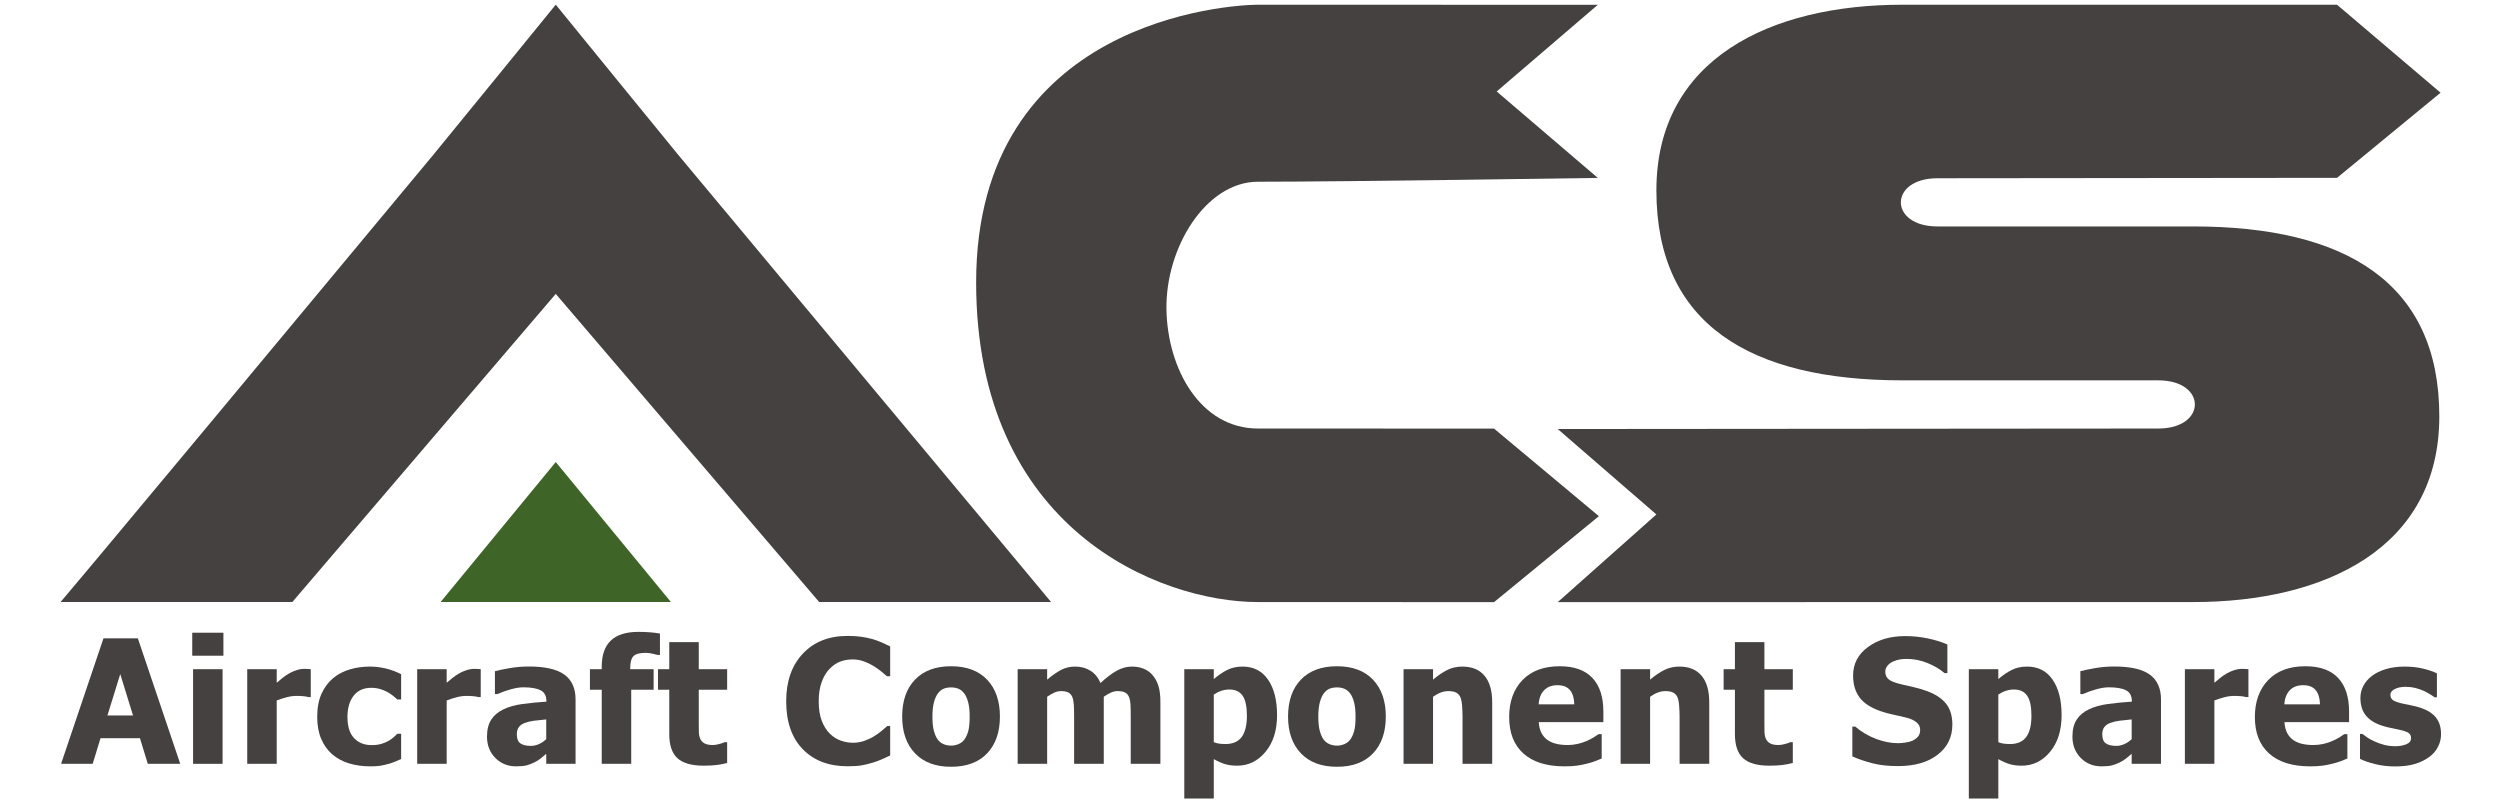
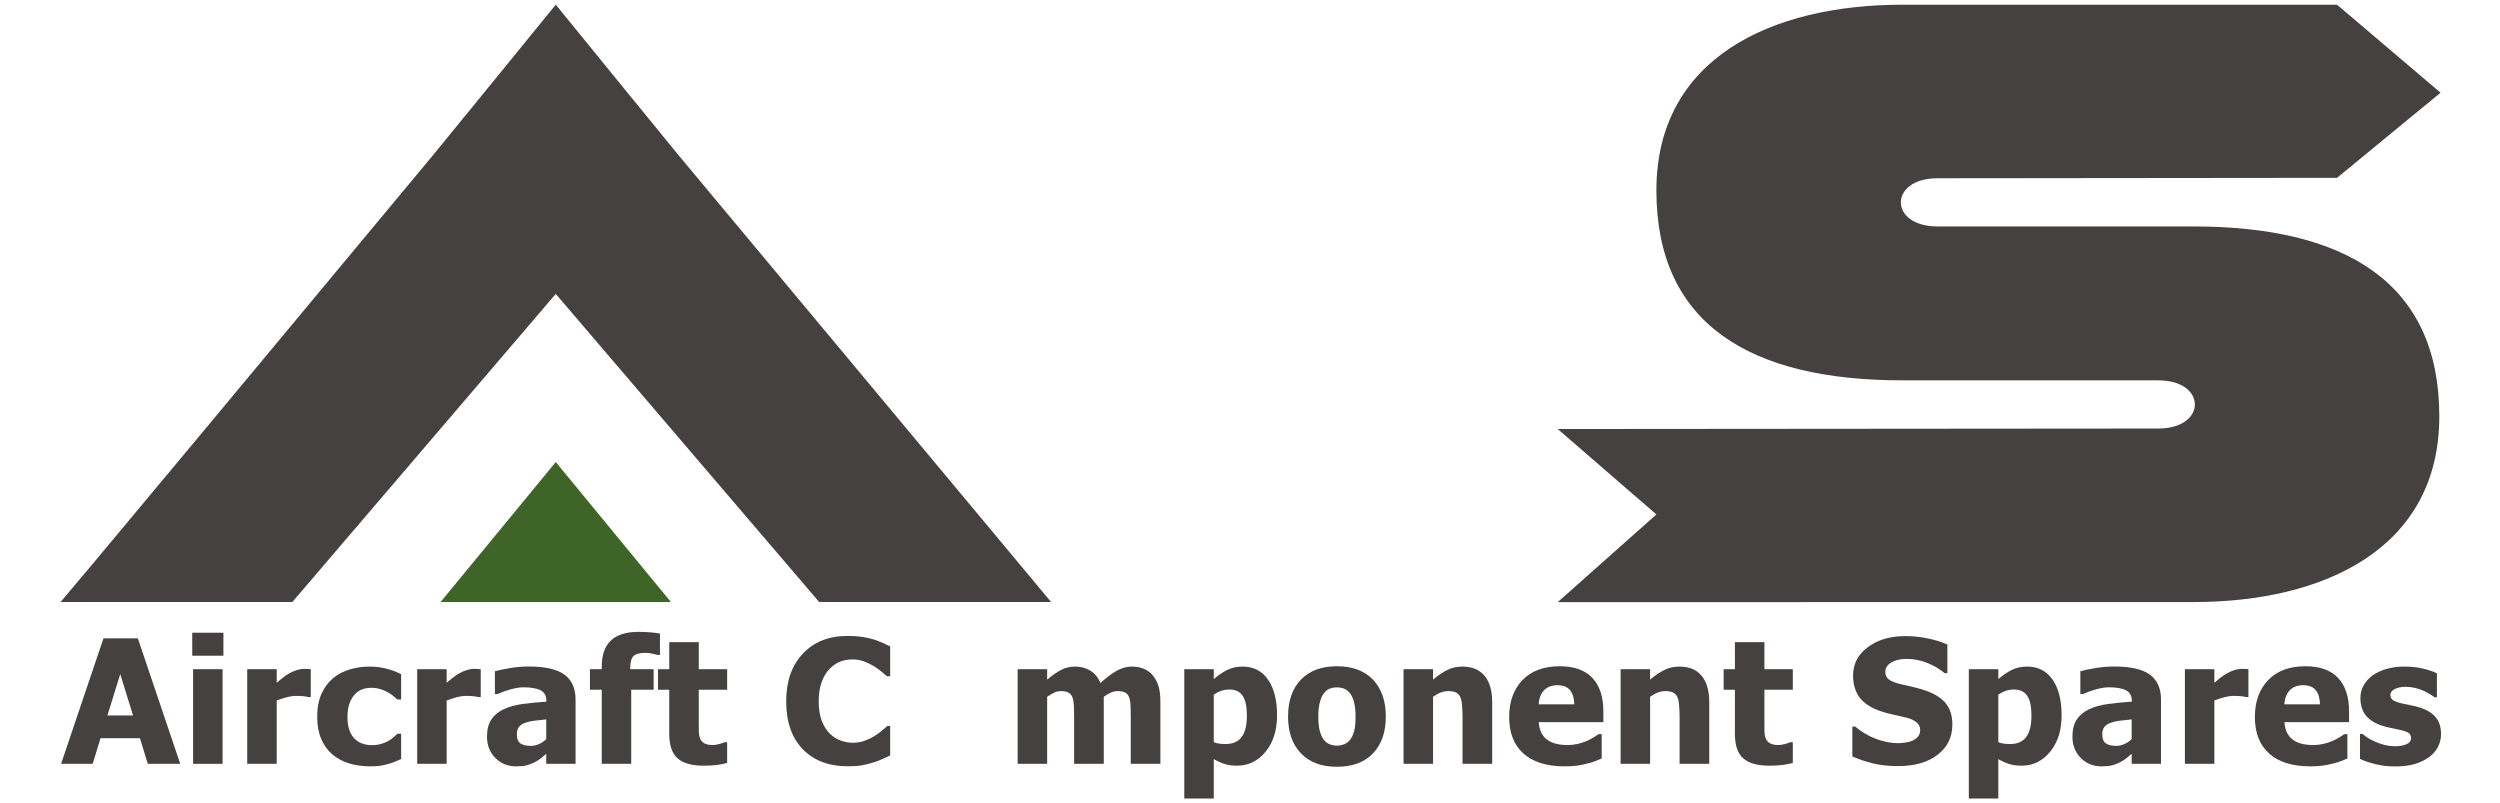
<svg xmlns="http://www.w3.org/2000/svg" width="100%" height="100%" viewBox="0 0 2480 797" version="1.1" xml:space="preserve" style="fill-rule:evenodd;clip-rule:evenodd;stroke-linejoin:round;stroke-miterlimit:2;">
  <g transform="matrix(0.579,0,0,0.579,2424.28,410.545)">
    <g>
      <path d="M-4082.36,599.601L-4009.74,384.639L-3950.84,384.639L-3878.22,599.601L-3933.8,599.601L-3947.23,555.713L-4014.79,555.713L-4028.22,599.601L-4082.36,599.601ZM-3959.07,516.734L-3981.01,445.85L-4002.95,516.734L-3959.07,516.734Z" style="fill:rgb(68,65,64);fill-rule:nonzero;" />
      <path d="M-3805.67,599.601L-3856.2,599.601L-3856.2,437.477L-3805.67,437.477L-3805.67,599.601ZM-3804.23,414.378L-3857.64,414.378L-3857.64,374.966L-3804.23,374.966L-3804.23,414.378Z" style="fill:rgb(68,65,64);fill-rule:nonzero;" />
      <path d="M-3654.59,485.262L-3658.77,485.262C-3660.7,484.589 -3663.49,484.083 -3667.15,483.746C-3670.81,483.41 -3674.85,483.241 -3679.27,483.241C-3684.57,483.241 -3690.13,484.011 -3695.95,485.551C-3701.77,487.091 -3707.43,488.92 -3712.91,491.037L-3712.91,599.601L-3763.44,599.601L-3763.44,437.477L-3712.91,437.477L-3712.91,460.72C-3710.6,458.603 -3707.4,455.932 -3703.31,452.708C-3699.22,449.483 -3695.49,446.909 -3692.12,444.984C-3688.47,442.77 -3684.21,440.87 -3679.35,439.282C-3674.49,437.694 -3669.89,436.9 -3665.56,436.9C-3663.92,436.9 -3662.1,436.948 -3660.07,437.044C-3658.05,437.14 -3656.22,437.284 -3654.59,437.477L-3654.59,485.262Z" style="fill:rgb(68,65,64);fill-rule:nonzero;" />
      <path d="M-3552.16,603.932C-3565.53,603.932 -3577.78,602.247 -3588.9,598.879C-3600.01,595.51 -3609.66,590.313 -3617.84,583.287C-3625.93,576.261 -3632.23,567.431 -3636.75,556.796C-3641.28,546.161 -3643.54,533.625 -3643.54,519.188C-3643.54,503.693 -3641.09,490.508 -3636.18,479.632C-3631.27,468.756 -3624.63,459.806 -3616.25,452.78C-3608.17,446.043 -3598.66,441.062 -3587.74,437.838C-3576.82,434.614 -3565.44,433.002 -3553.6,433.002C-3544.65,433.002 -3535.7,434.036 -3526.75,436.106C-3517.8,438.175 -3508.8,441.471 -3499.75,445.995L-3499.75,489.305L-3506.25,489.305C-3508.27,487.38 -3510.75,485.262 -3513.68,482.952C-3516.62,480.643 -3519.82,478.525 -3523.28,476.6C-3526.94,474.579 -3531.08,472.871 -3535.7,471.475C-3540.32,470.08 -3545.47,469.382 -3551.14,469.382C-3564.04,469.382 -3574.03,473.881 -3581.1,482.88C-3588.17,491.879 -3591.71,503.982 -3591.71,519.188C-3591.71,535.454 -3587.93,547.58 -3580.38,555.569C-3572.82,563.557 -3562.79,567.551 -3550.28,567.551C-3543.93,567.551 -3538.34,566.829 -3533.53,565.386C-3528.72,563.942 -3524.58,562.21 -3521.12,560.189C-3517.75,558.167 -3514.86,556.074 -3512.45,553.909C-3510.05,551.743 -3507.98,549.794 -3506.25,548.062L-3499.75,548.062L-3499.75,591.372C-3502.64,592.623 -3505.98,594.067 -3509.78,595.703C-3513.59,597.339 -3517.46,598.686 -3521.41,599.745C-3526.31,601.092 -3530.91,602.127 -3535.19,602.849C-3539.47,603.571 -3545.13,603.932 -3552.16,603.932Z" style="fill:rgb(68,65,64);fill-rule:nonzero;" />
      <path d="M-3363.39,485.262L-3367.58,485.262C-3369.5,484.589 -3372.29,484.083 -3375.95,483.746C-3379.61,483.41 -3383.65,483.241 -3388.08,483.241C-3393.37,483.241 -3398.93,484.011 -3404.75,485.551C-3410.58,487.091 -3416.23,488.92 -3421.72,491.037L-3421.72,599.601L-3472.24,599.601L-3472.24,437.477L-3421.72,437.477L-3421.72,460.72C-3419.41,458.603 -3416.2,455.932 -3412.12,452.708C-3408.02,449.483 -3404.3,446.909 -3400.93,444.984C-3397.27,442.77 -3393.01,440.87 -3388.15,439.282C-3383.29,437.694 -3378.69,436.9 -3374.36,436.9C-3372.73,436.9 -3370.9,436.948 -3368.88,437.044C-3366.86,437.14 -3365.03,437.284 -3363.39,437.477L-3363.39,485.262Z" style="fill:rgb(68,65,64);fill-rule:nonzero;" />
      <path d="M-3251.14,557.301L-3251.14,523.519C-3259.71,524.386 -3266.64,525.132 -3271.93,525.757C-3277.22,526.383 -3282.42,527.61 -3287.52,529.438C-3291.95,530.978 -3295.39,533.312 -3297.84,536.44C-3300.3,539.568 -3301.53,543.731 -3301.53,548.928C-3301.53,556.531 -3299.48,561.752 -3295.39,564.592C-3291.3,567.431 -3285.26,568.85 -3277.27,568.85C-3272.84,568.85 -3268.32,567.84 -3263.7,565.819C-3259.08,563.798 -3254.89,560.958 -3251.14,557.301ZM-3251.14,582.421C-3254.61,585.308 -3257.71,587.907 -3260.45,590.217C-3263.2,592.527 -3266.88,594.836 -3271.5,597.146C-3276.02,599.36 -3280.42,601.044 -3284.71,602.199C-3288.99,603.354 -3294.98,603.932 -3302.68,603.932C-3317.02,603.932 -3328.93,599.119 -3338.41,589.495C-3347.89,579.87 -3352.63,567.744 -3352.63,553.115C-3352.63,541.084 -3350.22,531.363 -3345.41,523.953C-3340.6,516.542 -3333.67,510.671 -3324.62,506.34C-3315.48,501.913 -3304.56,498.833 -3291.85,497.1C-3279.15,495.368 -3265.48,494.021 -3250.85,493.058L-3250.85,492.192C-3250.85,483.241 -3254.15,477.057 -3260.74,473.641C-3267.34,470.224 -3277.22,468.516 -3290.41,468.516C-3296.38,468.516 -3303.35,469.599 -3311.34,471.764C-3319.33,473.93 -3327.13,476.697 -3334.73,480.065L-3339.06,480.065L-3339.06,440.942C-3334.06,439.498 -3325.97,437.79 -3314.81,435.817C-3303.64,433.844 -3292.38,432.857 -3281.03,432.857C-3253.11,432.857 -3232.78,437.501 -3220.03,446.789C-3207.28,456.076 -3200.9,470.248 -3200.9,489.305L-3200.9,599.601L-3251.14,599.601L-3251.14,582.421Z" style="fill:rgb(68,65,64);fill-rule:nonzero;" />
      <path d="M-3056.31,413.079L-3060.21,413.079C-3062.14,412.502 -3065.14,411.756 -3069.24,410.841C-3073.33,409.927 -3077.2,409.47 -3080.86,409.47C-3091.06,409.47 -3098.01,411.347 -3101.72,415.1C-3105.42,418.854 -3107.28,425.88 -3107.28,436.178L-3107.28,437.477L-3067.14,437.477L-3067.14,472.702L-3105.54,472.702L-3105.54,599.601L-3156.07,599.601L-3156.07,472.702L-3176.28,472.702L-3176.28,437.477L-3156.07,437.477L-3156.07,433.002C-3156.07,413.175 -3150.87,398.306 -3140.48,388.392C-3130.09,378.479 -3114.35,373.523 -3093.27,373.523C-3085.96,373.523 -3079.12,373.787 -3072.77,374.317C-3066.42,374.846 -3060.93,375.544 -3056.31,376.41L-3056.31,413.079Z" style="fill:rgb(68,65,64);fill-rule:nonzero;" />
      <path d="M-2981.31,602.777C-3001.91,602.777 -3016.9,598.542 -3026.28,590.072C-3035.66,581.603 -3040.36,567.744 -3040.36,548.495L-3040.36,472.702L-3059.7,472.702L-3059.7,437.477L-3040.36,437.477L-3040.36,391.135L-2989.83,391.135L-2989.83,437.477L-2941.18,437.477L-2941.18,472.702L-2989.83,472.702L-2989.83,530.16C-2989.83,535.839 -2989.78,540.795 -2989.68,545.03C-2989.59,549.265 -2988.82,553.066 -2987.37,556.435C-2986.03,559.804 -2983.64,562.474 -2980.23,564.447C-2976.81,566.42 -2971.83,567.407 -2965.29,567.407C-2962.59,567.407 -2959.05,566.829 -2954.68,565.674C-2950.3,564.519 -2947.24,563.461 -2945.51,562.498L-2941.18,562.498L-2941.18,598.157C-2946.66,599.601 -2952.49,600.731 -2958.64,601.549C-2964.8,602.368 -2972.36,602.777 -2981.31,602.777Z" style="fill:rgb(68,65,64);fill-rule:nonzero;" />
      <path d="M-2734.8,603.787C-2767.04,603.787 -2792.64,594.042 -2811.6,574.553C-2830.56,555.063 -2840.04,527.658 -2840.04,492.336C-2840.04,458.266 -2830.54,431.101 -2811.53,410.841C-2792.52,390.582 -2766.9,380.452 -2734.66,380.452C-2726.09,380.452 -2718.39,380.933 -2711.56,381.896C-2704.72,382.858 -2698.18,384.206 -2691.92,385.938C-2687.01,387.382 -2681.67,389.355 -2675.9,391.857C-2670.12,394.36 -2665.46,396.525 -2661.89,398.354L-2661.89,449.604L-2667.38,449.604C-2669.98,447.294 -2673.25,444.527 -2677.2,441.303C-2681.14,438.079 -2685.62,434.927 -2690.62,431.847C-2695.63,428.767 -2701.14,426.144 -2707.15,423.979C-2713.17,421.813 -2719.45,420.73 -2725.99,420.73C-2733.79,420.73 -2740.94,421.958 -2747.43,424.412C-2753.93,426.866 -2760.11,431.125 -2765.98,437.188C-2771.37,442.674 -2775.78,450.085 -2779.19,459.421C-2782.61,468.756 -2784.32,479.776 -2784.32,492.481C-2784.32,505.859 -2782.54,517.095 -2778.98,526.19C-2775.42,535.285 -2770.75,542.624 -2764.97,548.206C-2759.39,553.596 -2753.16,557.494 -2746.28,559.9C-2739.4,562.306 -2732.54,563.509 -2725.7,563.509C-2718.58,563.509 -2711.8,562.33 -2705.35,559.972C-2698.9,557.614 -2693.46,554.991 -2689.04,552.104C-2684.22,549.12 -2679.99,546.089 -2676.33,543.009C-2672.68,539.929 -2669.5,537.186 -2666.8,534.78L-2661.89,534.78L-2661.89,585.308C-2665.84,587.137 -2670.41,589.23 -2675.61,591.588C-2680.81,593.946 -2686.15,595.943 -2691.64,597.579C-2698.37,599.601 -2704.68,601.14 -2710.55,602.199C-2716.42,603.258 -2724.5,603.787 -2734.8,603.787Z" style="fill:rgb(68,65,64);fill-rule:nonzero;" />
-       <path d="M-2473.85,518.611C-2473.85,545.271 -2481.14,566.276 -2495.72,581.627C-2510.31,596.978 -2530.93,604.653 -2557.59,604.653C-2584.05,604.653 -2604.62,596.978 -2619.3,581.627C-2633.98,566.276 -2641.32,545.271 -2641.32,518.611C-2641.32,491.663 -2633.98,470.561 -2619.3,455.306C-2604.62,440.052 -2584.05,432.424 -2557.59,432.424C-2531.02,432.424 -2510.43,440.1 -2495.8,455.451C-2481.17,470.802 -2473.85,491.855 -2473.85,518.611ZM-2525.68,518.9C-2525.68,509.275 -2526.47,501.263 -2528.06,494.863C-2529.65,488.462 -2531.84,483.337 -2534.63,479.488C-2537.62,475.445 -2540.98,472.63 -2544.74,471.042C-2548.49,469.454 -2552.77,468.66 -2557.59,468.66C-2562.11,468.66 -2566.2,469.358 -2569.86,470.753C-2573.51,472.149 -2576.88,474.82 -2579.96,478.766C-2582.85,482.519 -2585.16,487.668 -2586.89,494.213C-2588.62,500.758 -2589.49,508.987 -2589.49,518.9C-2589.49,528.813 -2588.67,536.825 -2587.04,542.937C-2585.4,549.048 -2583.28,553.933 -2580.68,557.59C-2577.99,561.343 -2574.62,564.086 -2570.58,565.819C-2566.54,567.551 -2562.06,568.417 -2557.15,568.417C-2553.11,568.417 -2549,567.551 -2544.81,565.819C-2540.62,564.086 -2537.28,561.488 -2534.78,558.023C-2531.79,553.884 -2529.53,548.904 -2527.99,543.081C-2526.45,537.258 -2525.68,529.198 -2525.68,518.9Z" style="fill:rgb(68,65,64);fill-rule:nonzero;" />
      <path d="M-2249.72,599.601L-2249.72,518.611C-2249.72,510.623 -2249.86,503.886 -2250.15,498.4C-2250.44,492.914 -2251.31,488.438 -2252.75,484.974C-2254.2,481.509 -2256.43,478.982 -2259.46,477.394C-2262.5,475.806 -2266.76,475.012 -2272.24,475.012C-2276.09,475.012 -2279.89,475.854 -2283.65,477.539C-2287.4,479.223 -2291.49,481.605 -2295.92,484.685L-2295.92,599.601L-2346.73,599.601L-2346.73,518.611C-2346.73,510.719 -2346.9,504.006 -2347.24,498.472C-2347.58,492.938 -2348.47,488.438 -2349.91,484.974C-2351.35,481.509 -2353.59,478.982 -2356.62,477.394C-2359.66,475.806 -2363.87,475.012 -2369.26,475.012C-2373.39,475.012 -2377.44,475.975 -2381.38,477.9C-2385.33,479.824 -2389.18,482.086 -2392.93,484.685L-2392.93,599.601L-2443.46,599.601L-2443.46,437.477L-2392.93,437.477L-2392.93,455.378C-2384.65,448.353 -2376.86,442.867 -2369.54,438.921C-2362.23,434.975 -2354,433.002 -2344.86,433.002C-2334.94,433.002 -2326.23,435.36 -2318.73,440.076C-2311.22,444.792 -2305.49,451.817 -2301.55,461.153C-2291.83,452.106 -2282.66,445.152 -2274.05,440.292C-2265.43,435.432 -2256.7,433.002 -2247.84,433.002C-2240.34,433.002 -2233.6,434.205 -2227.63,436.611C-2221.66,439.017 -2216.61,442.626 -2212.47,447.438C-2207.95,452.635 -2204.56,458.819 -2202.3,465.989C-2200.03,473.16 -2198.9,482.519 -2198.9,494.069L-2198.9,599.601L-2249.72,599.601Z" style="fill:rgb(68,65,64);fill-rule:nonzero;" />
      <path d="M-1999.02,516.301C-1999.02,542.191 -2005.59,563.076 -2018.73,578.956C-2031.87,594.836 -2048.06,602.777 -2067.31,602.777C-2075.39,602.777 -2082.42,601.862 -2088.39,600.034C-2094.35,598.205 -2100.7,595.366 -2107.44,591.516L-2107.44,659.08L-2157.97,659.08L-2157.97,437.477L-2107.44,437.477L-2107.44,454.368C-2100.03,448.016 -2092.48,442.867 -2084.78,438.921C-2077.08,434.975 -2068.17,433.002 -2058.07,433.002C-2039.3,433.002 -2024.77,440.461 -2014.47,455.378C-2004.17,470.296 -1999.02,490.604 -1999.02,516.301ZM-2050.71,517.312C-2050.71,501.528 -2053.14,490.075 -2058,482.952C-2062.86,475.83 -2070.44,472.269 -2080.73,472.269C-2085.26,472.269 -2089.76,472.991 -2094.23,474.435C-2098.71,475.878 -2103.11,478.044 -2107.44,480.931L-2107.44,562.498C-2104.75,563.653 -2101.79,564.471 -2098.56,564.953C-2095.34,565.434 -2091.51,565.674 -2087.09,565.674C-2074.77,565.674 -2065.62,561.656 -2059.66,553.62C-2053.69,545.583 -2050.71,533.481 -2050.71,517.312Z" style="fill:rgb(68,65,64);fill-rule:nonzero;" />
      <path d="M-1812.71,518.611C-1812.71,545.271 -1820,566.276 -1834.58,581.627C-1849.16,596.978 -1869.79,604.653 -1896.44,604.653C-1922.91,604.653 -1943.49,596.978 -1958.16,581.627C-1972.84,566.276 -1980.18,545.271 -1980.18,518.611C-1980.18,491.663 -1972.84,470.561 -1958.16,455.306C-1943.49,440.052 -1922.91,432.424 -1896.44,432.424C-1869.88,432.424 -1849.29,440.1 -1834.66,455.451C-1820.03,470.802 -1812.71,491.855 -1812.71,518.611ZM-1864.54,518.9C-1864.54,509.275 -1865.33,501.263 -1866.92,494.863C-1868.51,488.462 -1870.7,483.337 -1873.49,479.488C-1876.48,475.445 -1879.84,472.63 -1883.6,471.042C-1887.35,469.454 -1891.63,468.66 -1896.44,468.66C-1900.97,468.66 -1905.06,469.358 -1908.72,470.753C-1912.37,472.149 -1915.74,474.82 -1918.82,478.766C-1921.71,482.519 -1924.02,487.668 -1925.75,494.213C-1927.48,500.758 -1928.35,508.987 -1928.35,518.9C-1928.35,528.813 -1927.53,536.825 -1925.9,542.937C-1924.26,549.048 -1922.14,553.933 -1919.54,557.59C-1916.85,561.343 -1913.48,564.086 -1909.44,565.819C-1905.4,567.551 -1900.92,568.417 -1896.01,568.417C-1891.97,568.417 -1887.86,567.551 -1883.67,565.819C-1879.48,564.086 -1876.14,561.488 -1873.63,558.023C-1870.65,553.884 -1868.39,548.904 -1866.85,543.081C-1865.31,537.258 -1864.54,529.198 -1864.54,518.9Z" style="fill:rgb(68,65,64);fill-rule:nonzero;" />
      <path d="M-1630.44,599.601L-1681.26,599.601L-1681.26,519.188C-1681.26,512.644 -1681.53,506.123 -1682.06,499.627C-1682.59,493.13 -1683.57,488.342 -1685.02,485.262C-1686.75,481.605 -1689.25,478.982 -1692.52,477.394C-1695.8,475.806 -1700.17,475.012 -1705.66,475.012C-1709.8,475.012 -1713.99,475.782 -1718.22,477.322C-1722.45,478.862 -1726.98,481.316 -1731.79,484.685L-1731.79,599.601L-1782.32,599.601L-1782.32,437.477L-1731.79,437.477L-1731.79,455.378C-1723.51,448.353 -1715.45,442.867 -1707.61,438.921C-1699.77,434.975 -1691.08,433.002 -1681.55,433.002C-1665,433.002 -1652.34,438.223 -1643.58,448.665C-1634.83,459.108 -1630.44,474.242 -1630.44,494.069L-1630.44,599.601Z" style="fill:rgb(68,65,64);fill-rule:nonzero;" />
      <path d="M-1506.5,603.932C-1537.11,603.932 -1560.57,596.617 -1576.88,581.988C-1593.19,567.359 -1601.35,546.522 -1601.35,519.477C-1601.35,493.01 -1593.75,471.884 -1578.54,456.1C-1563.33,440.316 -1542.06,432.424 -1514.73,432.424C-1489.9,432.424 -1471.23,439.113 -1458.72,452.491C-1446.2,465.869 -1439.95,485.022 -1439.95,509.949L-1439.95,528.139L-1550.68,528.139C-1550.2,535.646 -1548.61,541.926 -1545.91,546.979C-1543.22,552.032 -1539.66,556.05 -1535.23,559.034C-1530.9,562.017 -1525.85,564.159 -1520.07,565.458C-1514.3,566.757 -1507.99,567.407 -1501.16,567.407C-1495.29,567.407 -1489.52,566.757 -1483.84,565.458C-1478.16,564.159 -1472.96,562.45 -1468.25,560.333C-1464.11,558.504 -1460.28,556.531 -1456.77,554.414C-1453.26,552.296 -1450.39,550.42 -1448.18,548.784L-1442.84,548.784L-1442.84,590.505C-1446.98,592.142 -1450.75,593.657 -1454.17,595.053C-1457.59,596.449 -1462.28,597.868 -1468.25,599.312C-1473.73,600.755 -1479.38,601.886 -1485.21,602.704C-1491.03,603.523 -1498.13,603.932 -1506.5,603.932ZM-1489.76,497.678C-1490.04,486.995 -1492.52,478.862 -1497.19,473.28C-1501.86,467.698 -1509,464.907 -1518.63,464.907C-1528.45,464.907 -1536.12,467.842 -1541.65,473.713C-1547.19,479.584 -1550.25,487.572 -1550.82,497.678L-1489.76,497.678Z" style="fill:rgb(68,65,64);fill-rule:nonzero;" />
      <path d="M-1258.55,599.601L-1309.37,599.601L-1309.37,519.188C-1309.37,512.644 -1309.63,506.123 -1310.16,499.627C-1310.69,493.13 -1311.67,488.342 -1313.12,485.262C-1314.85,481.605 -1317.35,478.982 -1320.63,477.394C-1323.9,475.806 -1328.28,475.012 -1333.76,475.012C-1337.9,475.012 -1342.09,475.782 -1346.32,477.322C-1350.56,478.862 -1355.08,481.316 -1359.89,484.685L-1359.89,599.601L-1410.42,599.601L-1410.42,437.477L-1359.89,437.477L-1359.89,455.378C-1351.62,448.353 -1343.56,442.867 -1335.71,438.921C-1327.87,434.975 -1319.18,433.002 -1309.65,433.002C-1293.1,433.002 -1280.44,438.223 -1271.68,448.665C-1262.93,459.108 -1258.55,474.242 -1258.55,494.069L-1258.55,599.601Z" style="fill:rgb(68,65,64);fill-rule:nonzero;" />
      <path d="M-1155.54,602.777C-1176.13,602.777 -1191.12,598.542 -1200.51,590.072C-1209.89,581.603 -1214.58,567.744 -1214.58,548.495L-1214.58,472.702L-1233.93,472.702L-1233.93,437.477L-1214.58,437.477L-1214.58,391.135L-1164.06,391.135L-1164.06,437.477L-1115.4,437.477L-1115.4,472.702L-1164.06,472.702L-1164.06,530.16C-1164.06,535.839 -1164.01,540.795 -1163.91,545.03C-1163.82,549.265 -1163.05,553.066 -1161.6,556.435C-1160.25,559.804 -1157.87,562.474 -1154.45,564.447C-1151.04,566.42 -1146.06,567.407 -1139.51,567.407C-1136.82,567.407 -1133.28,566.829 -1128.9,565.674C-1124.52,564.519 -1121.47,563.461 -1119.74,562.498L-1115.4,562.498L-1115.4,598.157C-1120.89,599.601 -1126.71,600.731 -1132.87,601.549C-1139.03,602.368 -1146.59,602.777 -1155.54,602.777Z" style="fill:rgb(68,65,64);fill-rule:nonzero;" />
      <path d="M-935.302,603.498C-951.76,603.498 -966.22,601.91 -978.684,598.734C-991.148,595.558 -1002.72,591.612 -1013.4,586.896L-1013.4,535.791L-1008.5,535.791C-997.716,544.934 -985.83,551.96 -972.837,556.868C-959.844,561.777 -947.236,564.231 -935.013,564.231C-931.933,564.231 -927.867,563.894 -922.814,563.22C-917.761,562.546 -913.695,561.488 -910.615,560.044C-906.862,558.408 -903.686,556.122 -901.087,553.187C-898.488,550.251 -897.189,546.377 -897.189,541.565C-897.189,536.176 -899.307,531.796 -903.541,528.428C-907.776,525.059 -912.829,522.605 -918.7,521.065C-926.014,519.14 -933.834,517.312 -942.159,515.579C-950.484,513.847 -958.256,511.729 -965.474,509.227C-982.125,503.356 -994.059,495.464 -1001.28,485.551C-1008.5,475.638 -1012.11,463.222 -1012.11,448.304C-1012.11,428.189 -1003.59,411.9 -986.552,399.436C-969.517,386.973 -948.247,380.741 -922.742,380.741C-909.942,380.741 -897.213,382.04 -884.557,384.639C-871.901,387.237 -860.568,390.75 -850.559,395.178L-850.559,444.262L-855.323,444.262C-863.311,437.429 -873.056,431.654 -884.557,426.938C-896.058,422.222 -907.872,419.864 -919.999,419.864C-924.715,419.864 -928.95,420.201 -932.703,420.875C-936.457,421.549 -940.403,422.848 -944.541,424.773C-947.91,426.313 -950.821,428.598 -953.276,431.63C-955.73,434.662 -956.957,438.054 -956.957,441.808C-956.957,447.294 -955.008,451.649 -951.11,454.873C-947.212,458.097 -939.681,461.009 -928.517,463.607C-921.298,465.243 -914.345,466.832 -907.656,468.371C-900.967,469.911 -893.821,472.029 -886.217,474.724C-871.299,480.113 -860.207,487.356 -852.941,496.451C-845.674,505.546 -842.041,517.552 -842.041,532.47C-842.041,553.836 -850.438,571.016 -867.233,584.009C-884.028,597.002 -906.717,603.498 -935.302,603.498Z" style="fill:rgb(68,65,64);fill-rule:nonzero;" />
      <path d="M-654.865,516.301C-654.865,542.191 -661.434,563.076 -674.571,578.956C-687.709,594.836 -703.902,602.777 -723.151,602.777C-731.235,602.777 -738.261,601.862 -744.228,600.034C-750.195,598.205 -756.547,595.366 -763.285,591.516L-763.285,659.08L-813.813,659.08L-813.813,437.477L-763.285,437.477L-763.285,454.368C-755.874,448.016 -748.319,442.867 -740.619,438.921C-732.919,434.975 -724.017,433.002 -713.911,433.002C-695.144,433.002 -680.611,440.461 -670.312,455.378C-660.014,470.296 -654.865,490.604 -654.865,516.301ZM-706.548,517.312C-706.548,501.528 -708.979,490.075 -713.839,482.952C-718.699,475.83 -726.279,472.269 -736.577,472.269C-741.1,472.269 -745.6,472.991 -750.075,474.435C-754.55,475.878 -758.954,478.044 -763.285,480.931L-763.285,562.498C-760.59,563.653 -757.63,564.471 -754.406,564.953C-751.182,565.434 -747.356,565.674 -742.929,565.674C-730.61,565.674 -721.466,561.656 -715.499,553.62C-709.532,545.583 -706.548,533.481 -706.548,517.312Z" style="fill:rgb(68,65,64);fill-rule:nonzero;" />
      <path d="M-534.82,557.301L-534.82,523.519C-543.386,524.386 -550.315,525.132 -555.609,525.757C-560.902,526.383 -566.099,527.61 -571.2,529.438C-575.627,530.978 -579.068,533.312 -581.522,536.44C-583.977,539.568 -585.204,543.731 -585.204,548.928C-585.204,556.531 -583.159,561.752 -579.068,564.592C-574.978,567.431 -568.938,568.85 -560.95,568.85C-556.523,568.85 -551.999,567.84 -547.38,565.819C-542.76,563.798 -538.573,560.958 -534.82,557.301ZM-534.82,582.421C-538.285,585.308 -541.388,587.907 -544.131,590.217C-546.874,592.527 -550.556,594.836 -555.175,597.146C-559.699,599.36 -564.102,601.044 -568.385,602.199C-572.668,603.354 -578.659,603.932 -586.359,603.932C-600.699,603.932 -612.609,599.119 -622.089,589.495C-631.569,579.87 -636.309,567.744 -636.309,553.115C-636.309,541.084 -633.903,531.363 -629.091,523.953C-624.279,516.542 -617.349,510.671 -608.302,506.34C-599.159,501.913 -588.235,498.833 -575.531,497.1C-562.827,495.368 -549.16,494.021 -534.531,493.058L-534.531,492.192C-534.531,483.241 -537.827,477.057 -544.42,473.641C-551.013,470.224 -560.902,468.516 -574.088,468.516C-580.055,468.516 -587.032,469.599 -595.021,471.764C-603.009,473.93 -610.805,476.697 -618.408,480.065L-622.739,480.065L-622.739,440.942C-617.734,439.498 -609.65,437.79 -598.485,435.817C-587.321,433.844 -576.061,432.857 -564.704,432.857C-536.793,432.857 -516.461,437.501 -503.709,446.789C-490.956,456.076 -484.58,470.248 -484.58,489.305L-484.58,599.601L-534.82,599.601L-534.82,582.421Z" style="fill:rgb(68,65,64);fill-rule:nonzero;" />
      <path d="M-334.795,485.262L-338.982,485.262C-340.907,484.589 -343.698,484.083 -347.355,483.746C-351.012,483.41 -355.055,483.241 -359.482,483.241C-364.775,483.241 -370.334,484.011 -376.156,485.551C-381.979,487.091 -387.633,488.92 -393.119,491.037L-393.119,599.601L-443.648,599.601L-443.648,437.477L-393.119,437.477L-393.119,460.72C-390.81,458.603 -387.609,455.932 -383.519,452.708C-379.429,449.483 -375.699,446.909 -372.331,444.984C-368.673,442.77 -364.415,440.87 -359.554,439.282C-354.694,437.694 -350.098,436.9 -345.767,436.9C-344.131,436.9 -342.302,436.948 -340.281,437.044C-338.26,437.14 -336.431,437.284 -334.795,437.477L-334.795,485.262Z" style="fill:rgb(68,65,64);fill-rule:nonzero;" />
      <path d="M-228.898,603.932C-259.503,603.932 -282.963,596.617 -299.276,581.988C-315.59,567.359 -323.747,546.522 -323.747,519.477C-323.747,493.01 -316.143,471.884 -300.937,456.1C-285.73,440.316 -264.46,432.424 -237.127,432.424C-212.296,432.424 -193.624,439.113 -181.112,452.491C-168.601,465.869 -162.345,485.022 -162.345,509.949L-162.345,528.139L-273.074,528.139C-272.593,535.646 -271.005,541.926 -268.31,546.979C-265.615,552.032 -262.054,556.05 -257.627,559.034C-253.296,562.017 -248.243,564.159 -242.468,565.458C-236.694,566.757 -230.39,567.407 -223.556,567.407C-217.685,567.407 -211.911,566.757 -206.232,565.458C-200.554,564.159 -195.357,562.45 -190.641,560.333C-186.502,558.504 -182.676,556.531 -179.164,554.414C-175.651,552.296 -172.787,550.42 -170.574,548.784L-165.232,548.784L-165.232,590.505C-169.371,592.142 -173.148,593.657 -176.565,595.053C-179.982,596.449 -184.674,597.868 -190.641,599.312C-196.127,600.755 -201.781,601.886 -207.604,602.704C-213.427,603.523 -220.525,603.932 -228.898,603.932ZM-212.151,497.678C-212.44,486.995 -214.918,478.862 -219.586,473.28C-224.254,467.698 -231.4,464.907 -241.025,464.907C-250.841,464.907 -258.517,467.842 -264.051,473.713C-269.585,479.584 -272.641,487.572 -273.218,497.678L-212.151,497.678Z" style="fill:rgb(68,65,64);fill-rule:nonzero;" />
      <path d="M-83.444,604.076C-95.378,604.076 -106.663,602.777 -117.298,600.178C-127.933,597.579 -136.715,594.548 -143.645,591.083L-143.645,548.35L-139.458,548.35C-137.052,550.179 -134.309,552.2 -131.229,554.414C-128.149,556.627 -123.866,558.937 -118.381,561.343C-113.665,563.557 -108.347,565.458 -102.428,567.046C-96.509,568.634 -90.085,569.428 -83.155,569.428C-76.033,569.428 -69.753,568.321 -64.315,566.108C-58.877,563.894 -56.159,560.381 -56.159,555.569C-56.159,551.815 -57.41,548.976 -59.912,547.051C-62.414,545.126 -67.275,543.298 -74.493,541.565C-78.343,540.603 -83.203,539.568 -89.074,538.461C-94.945,537.355 -100.142,536.079 -104.666,534.636C-117.37,530.69 -126.922,524.843 -133.322,517.095C-139.723,509.347 -142.923,499.17 -142.923,486.562C-142.923,479.343 -141.263,472.534 -137.942,466.134C-134.622,459.733 -129.737,454.031 -123.289,449.026C-116.841,444.118 -108.876,440.22 -99.396,437.333C-89.916,434.445 -79.209,433.002 -67.275,433.002C-55.918,433.002 -45.475,434.132 -35.947,436.394C-26.419,438.656 -18.383,441.375 -11.838,444.551L-11.838,485.551L-15.88,485.551C-17.613,484.204 -20.356,482.399 -24.109,480.137C-27.863,477.876 -31.52,475.927 -35.081,474.29C-39.316,472.366 -44.056,470.778 -49.301,469.526C-54.546,468.275 -59.912,467.65 -65.398,467.65C-72.713,467.65 -78.896,468.901 -83.949,471.403C-89.002,473.905 -91.528,477.226 -91.528,481.364C-91.528,485.022 -90.277,487.909 -87.775,490.026C-85.272,492.144 -79.835,494.213 -71.461,496.234C-67.13,497.293 -62.15,498.327 -56.519,499.338C-50.889,500.349 -45.475,501.72 -40.278,503.452C-28.633,507.206 -19.802,512.716 -13.787,519.982C-7.772,527.249 -4.764,536.897 -4.764,548.928C-4.764,556.531 -6.545,563.774 -10.106,570.655C-13.667,577.537 -18.72,583.335 -25.264,588.051C-32.194,593.152 -40.35,597.098 -49.734,599.889C-59.118,602.68 -70.355,604.076 -83.444,604.076Z" style="fill:rgb(68,65,64);fill-rule:nonzero;" />
      <g transform="matrix(1.792,0,0,1.523,-5019.2,-2040.46)">
        <path d="M995.74,1393.96L1105.81,1551.39L885.665,1551.39L995.74,1393.96Z" style="fill:rgb(62,100,40);" />
      </g>
      <g transform="matrix(1.799,0,0,1.799,-5022.99,-2468.51)">
-         <path d="M1394.33,1246.99C1394.33,996.458 1636.59,982.517 1662.74,982.517C1763.39,982.517 1986.39,982.588 1986.39,982.588L1890.08,1065.12L1986.39,1147.45C1986.39,1147.45 1747.19,1151.09 1662.74,1151.09C1613.2,1151.09 1574.58,1213.76 1575.58,1272.69C1576.54,1329.58 1608.06,1386.13 1662.74,1386.13C1729.58,1386.13 1887.57,1386.2 1887.57,1386.2L1987.41,1469.59L1887.57,1551.46C1887.57,1551.46 1772.37,1551.39 1662.74,1551.39C1568.7,1551.39 1394.33,1481.94 1394.33,1246.99Z" style="fill:rgb(68,65,64);" />
-       </g>
+         </g>
      <g transform="matrix(1.799,0,0,1.799,-5022.99,-2468.51)">
        <path d="M2520.18,1340.24L2276.44,1340.24C2131.5,1340.24 2042.17,1286.74 2042.17,1159.4C2042.17,1033.92 2150.96,982.517 2276.44,982.517L2690.39,982.517L2788.99,1066.31L2690.39,1147.38C2690.39,1147.38 2389.78,1147.78 2309.8,1147.78C2263.38,1147.78 2263.38,1193.67 2309.8,1193.67L2553.53,1193.67C2698.47,1193.67 2787.8,1247.16 2787.8,1374.51C2787.8,1499.99 2679.01,1551.39 2553.53,1551.39L1948.22,1551.46L2042.17,1467.96L1948.22,1386.6C1948.22,1386.6 2440.2,1386.13 2520.18,1386.13C2566.59,1386.13 2566.59,1340.24 2520.18,1340.24Z" style="fill:rgb(68,65,64);" />
      </g>
      <g transform="matrix(1.792,0,0,1.523,-5019.2,-2040.46)">
        <path d="M995.74,1204.83L743.918,1551.39L522.212,1551.39C522.212,1551.39 498.647,1586.29 878.706,1048.3C889.249,1033.37 995.74,879.437 995.74,879.437C995.74,879.437 1104.27,1036.29 1112.77,1048.3C1490.03,1580.53 1469.27,1551.39 1469.27,1551.39L1247.56,1551.39L995.74,1204.83Z" style="fill:rgb(68,65,64);" />
      </g>
    </g>
  </g>
</svg>